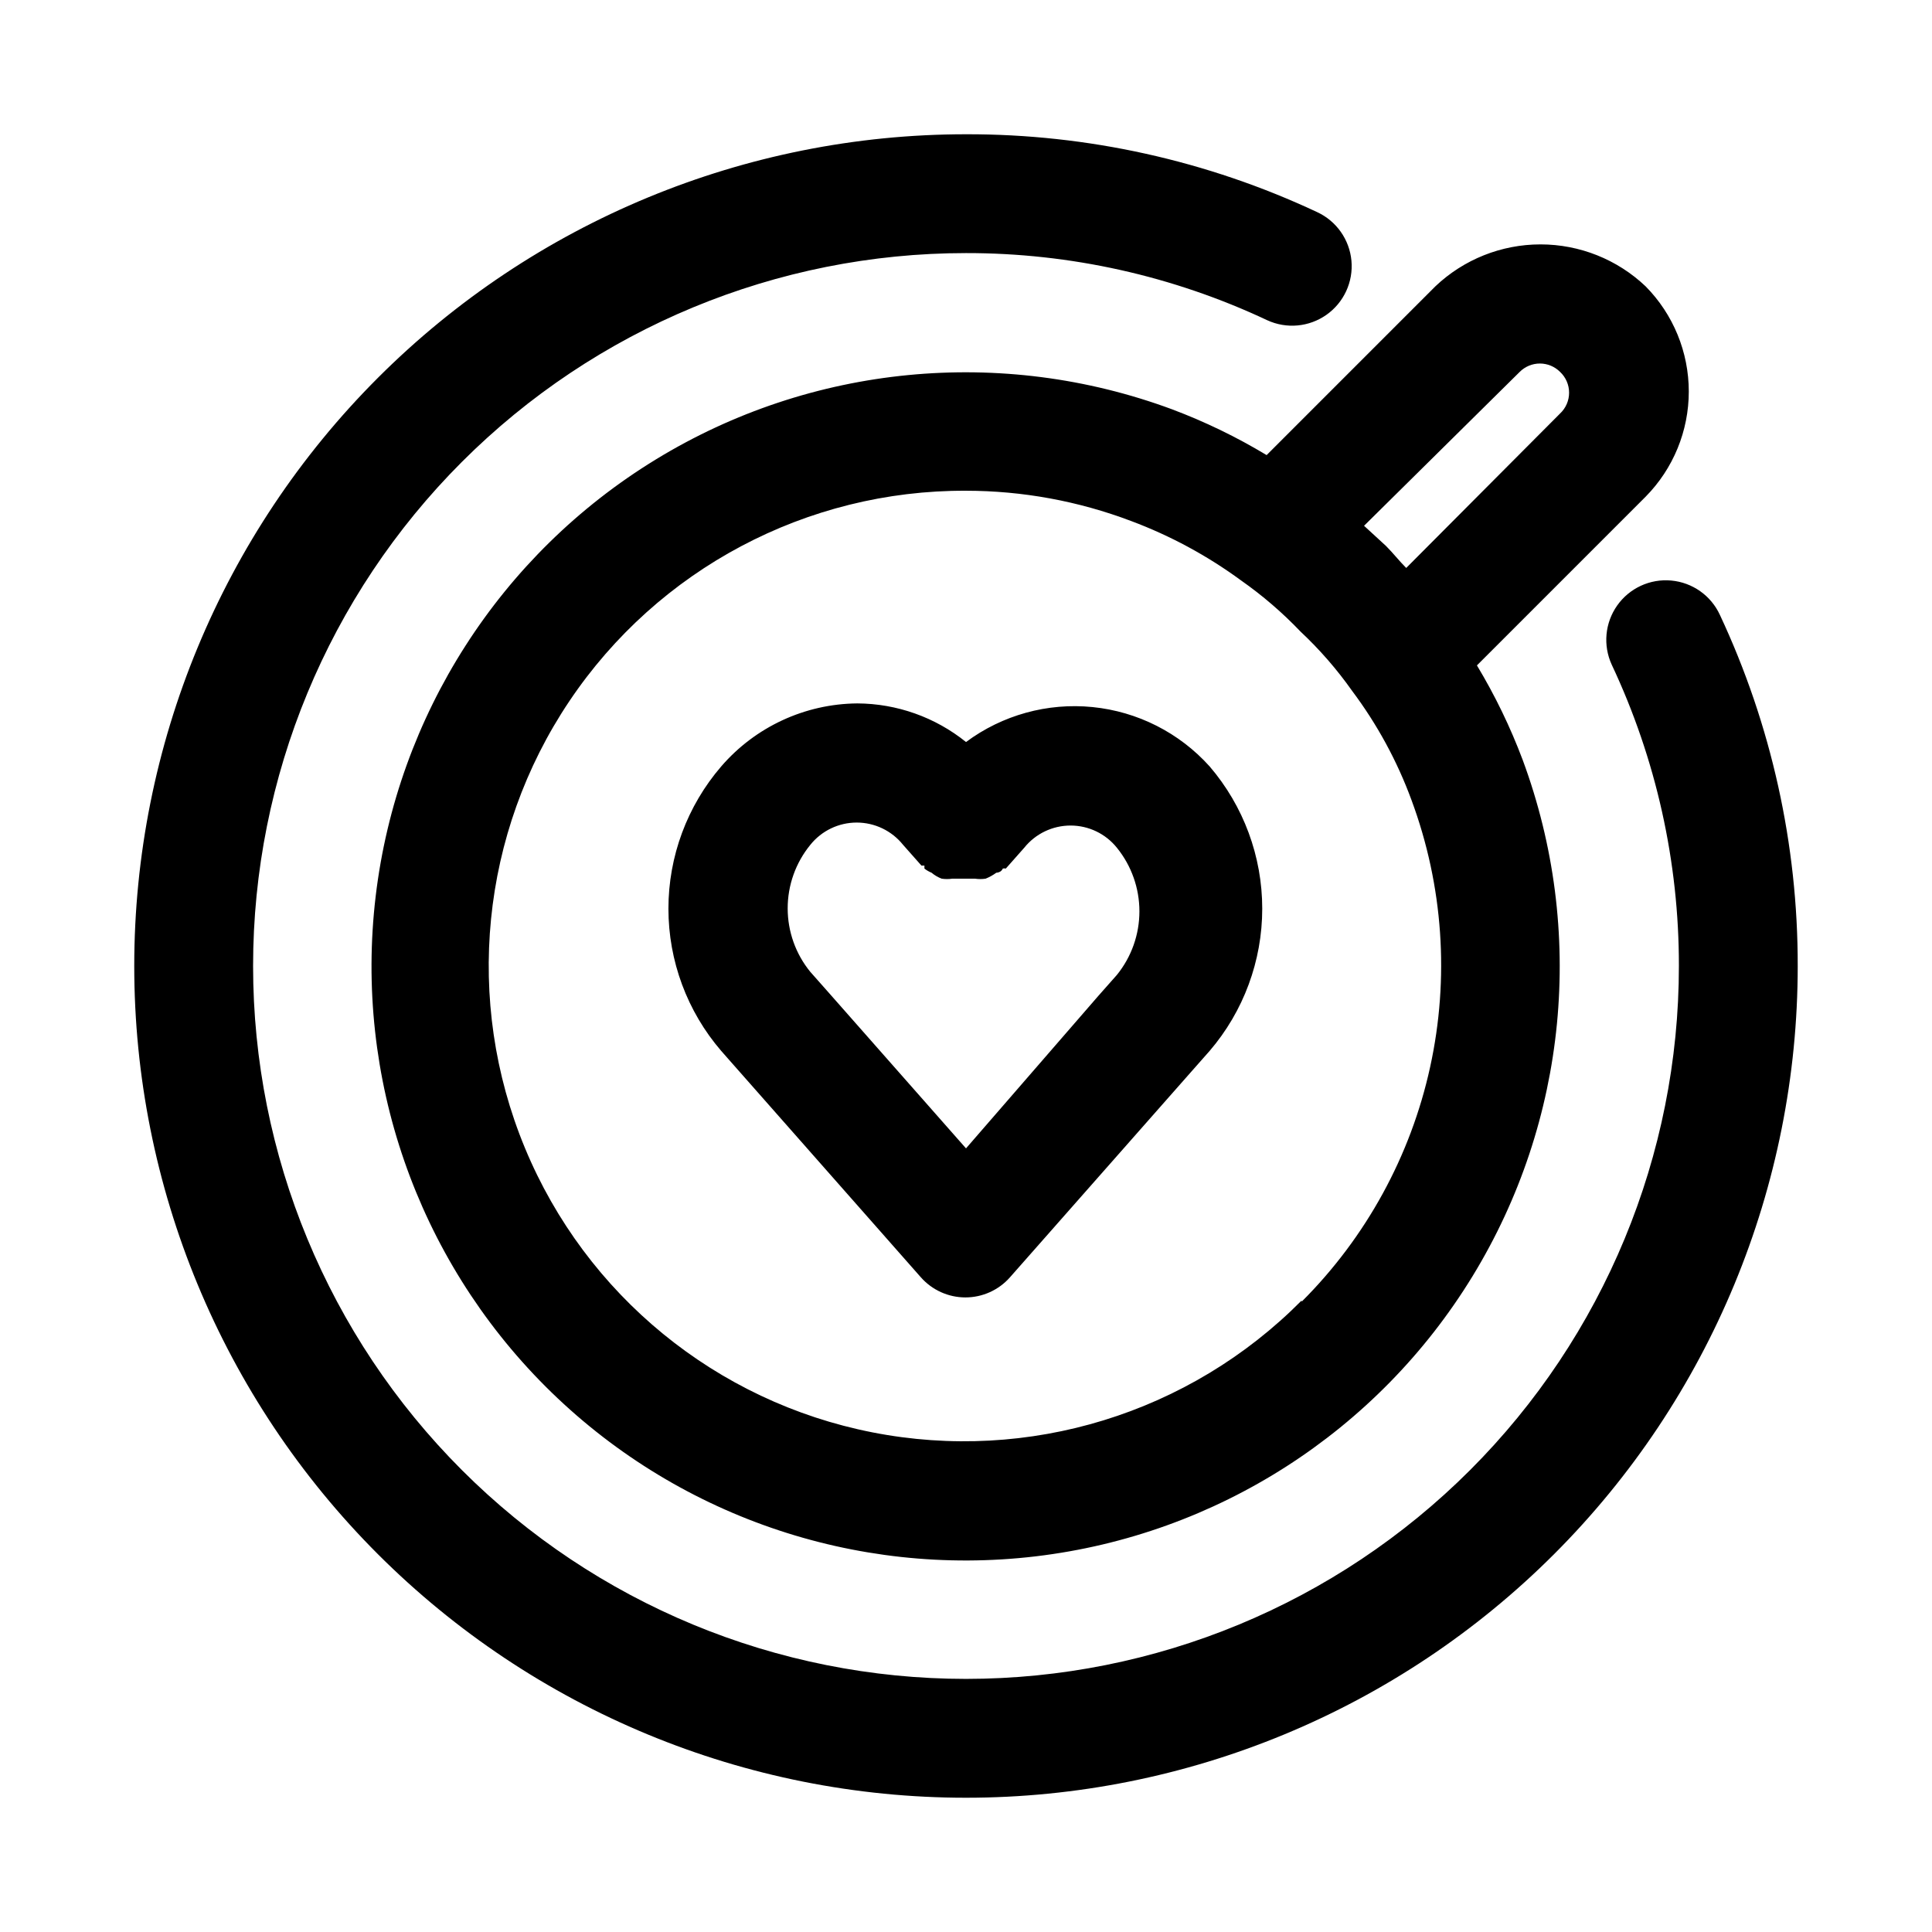
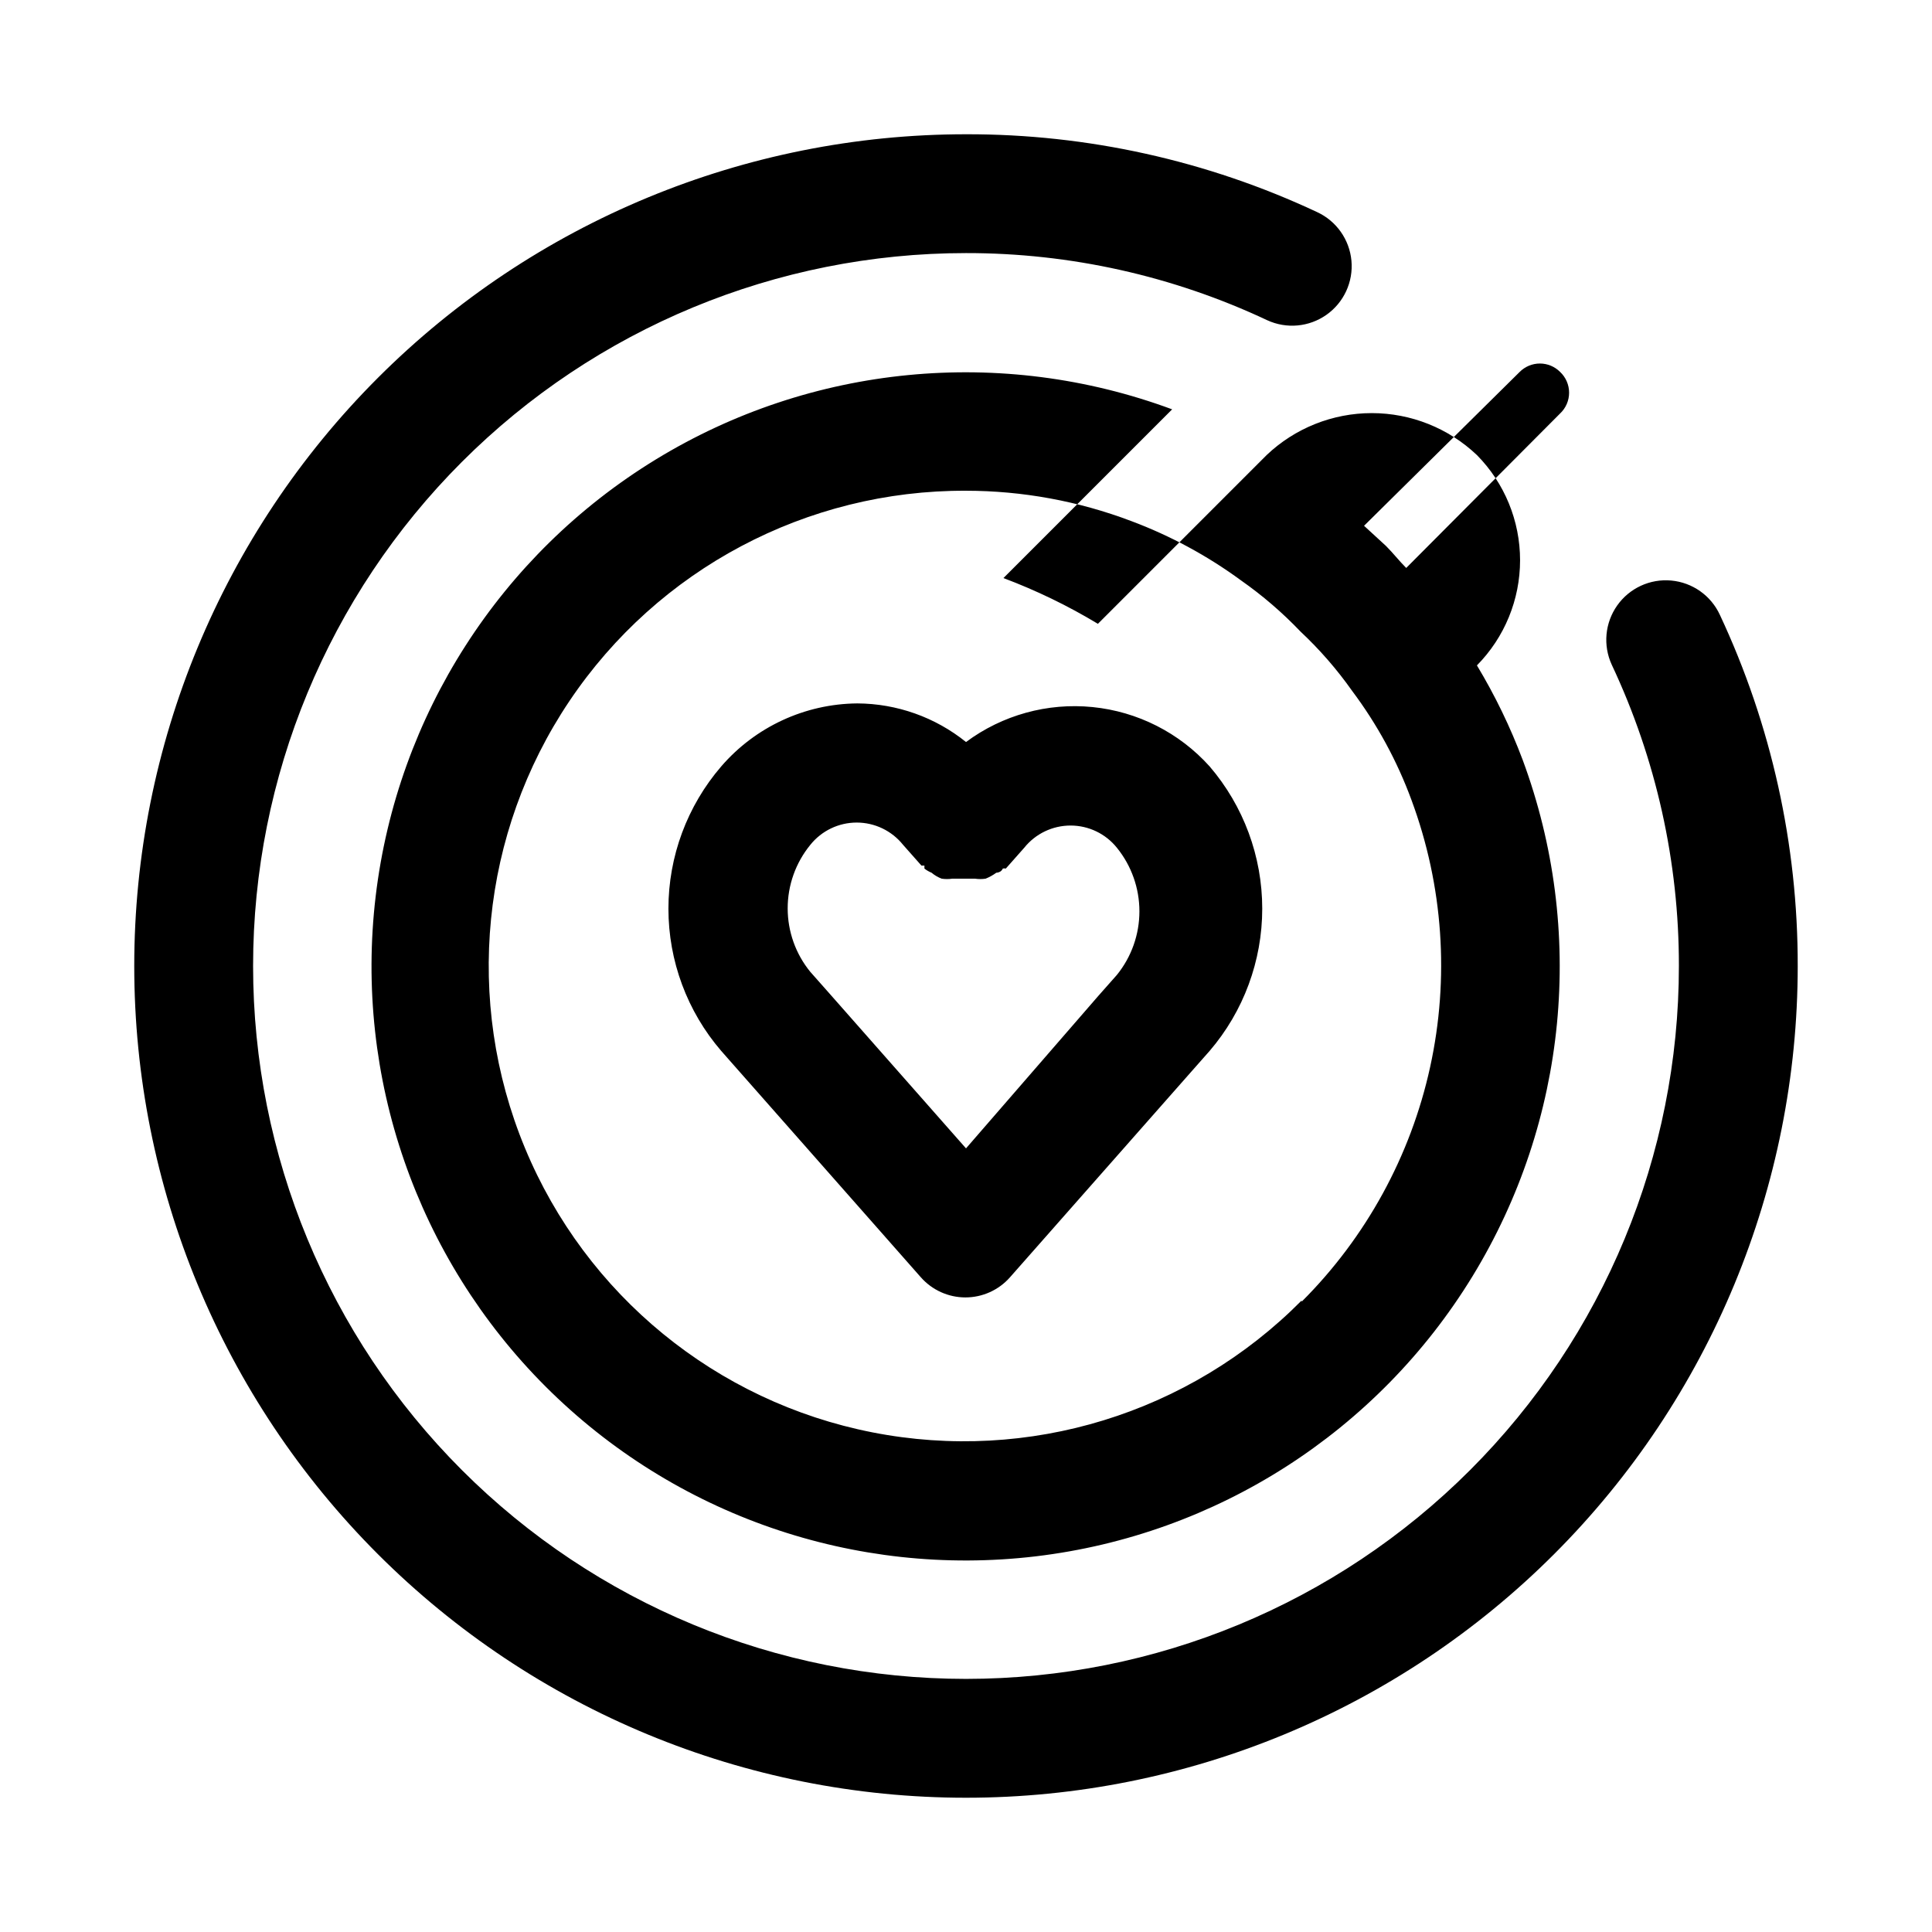
<svg xmlns="http://www.w3.org/2000/svg" fill="#000000" width="800px" height="800px" version="1.1" viewBox="144 144 512 512">
-   <path d="m454.63 252.48c-45.242-16.773-95.68-11.875-136.85 13.293s-68.523 67.824-74.223 115.74c-5.695 47.914 10.895 95.797 45.012 129.92 34.121 34.117 82.004 50.707 129.92 45.012 47.914-5.699 90.57-33.051 115.74-74.223 25.168-41.168 30.066-91.605 13.293-136.85-3.269-8.695-7.328-17.074-12.121-25.035l44.711-44.711c7.328-7.426 11.434-17.438 11.434-27.867 0-10.43-4.106-20.441-11.434-27.867-7.519-7.144-17.496-11.125-27.867-11.125-10.371 0-20.348 3.981-27.867 11.125l-44.711 44.715c-7.957-4.797-16.34-8.855-25.035-12.125zm34.32 236.16h0.004c-29.676 29.957-72.371 43.078-113.75 34.953-41.375-8.121-75.941-36.41-92.09-75.363-16.145-38.949-11.73-83.398 11.766-118.41 23.496-35.012 62.949-55.945 105.12-55.77 14.953 0.008 29.781 2.731 43.766 8.027 10.387 3.887 20.188 9.184 29.129 15.746 5.68 3.981 10.953 8.52 15.742 13.539 5.09 4.769 9.68 10.043 13.699 15.746 6.629 8.836 11.934 18.598 15.742 28.969 8.375 22.613 10.082 47.152 4.918 70.707-5.16 23.555-16.977 45.133-34.043 62.172zm57.785-246.08c1.418-1.422 3.344-2.223 5.352-2.223 2.008 0 3.934 0.801 5.352 2.223 1.523 1.43 2.387 3.422 2.387 5.512 0 2.086-0.863 4.078-2.387 5.508l-40.777 40.934c-1.891-1.891-3.465-3.938-5.352-5.824l-5.824-5.352zm73.68 157.44c0 58.457-23.223 114.52-64.559 155.86-41.336 41.336-97.398 64.559-155.86 64.559-58.461 0-114.52-23.223-155.86-64.559-41.336-41.336-64.559-97.398-64.559-155.86 0-58.461 23.223-114.52 64.559-155.86s97.398-64.559 155.86-64.559c32.156-0.07 63.93 6.973 93.047 20.625 5.117 2.363 8.586 7.277 9.102 12.891 0.512 5.613-2.008 11.074-6.613 14.324-4.606 3.254-10.598 3.801-15.715 1.438-24.969-11.75-52.227-17.824-79.82-17.789-50.109 0-98.164 19.906-133.59 55.336s-55.336 83.484-55.336 133.59c0 50.105 19.906 98.16 55.336 133.59 35.43 35.434 83.484 55.336 133.59 55.336 50.105 0 98.16-19.902 133.59-55.336 35.434-35.43 55.336-83.484 55.336-133.59 0.035-27.598-6.039-54.855-17.789-79.824-2.363-5.117-1.816-11.109 1.438-15.715 3.25-4.606 8.711-7.125 14.324-6.609 5.617 0.512 10.531 3.981 12.891 9.102 13.637 29.117 20.68 60.891 20.625 93.047zm-220.41-59.355c-8.168-6.578-18.328-10.184-28.812-10.234-13.859 0.117-26.996 6.199-36.055 16.688-9.031 10.488-14 23.867-14 37.707 0 13.84 4.969 27.223 14 37.707l52.898 59.984c2.992 3.391 7.293 5.332 11.809 5.332 4.519 0 8.82-1.941 11.809-5.332l48.176-54.633 4.723-5.352h0.004c9-10.5 13.949-23.875 13.949-37.707 0-13.832-4.949-27.207-13.949-37.707-8.023-8.922-19.09-14.527-31.027-15.719-11.938-1.195-23.895 2.109-33.523 9.266zm-36.367 66.441-4.879-5.512h-0.004c-3.891-4.754-6.012-10.707-6.012-16.848 0-6.141 2.121-12.094 6.012-16.848 2.988-3.723 7.504-5.891 12.281-5.891 4.773 0 9.289 2.168 12.277 5.891l4.879 5.512h0.789v0.789c0.574 0.457 1.211 0.828 1.891 1.102 0.797 0.672 1.703 1.203 2.676 1.574 0.941 0.141 1.895 0.141 2.836 0h5.984-0.004c0.941 0.141 1.895 0.141 2.836 0 1.008-0.402 1.957-0.934 2.832-1.574 0 0 1.258 0 1.73-1.102 0.473-1.102 0 0 0 0h0.004c0.258-0.066 0.527-0.066 0.785 0l4.879-5.512c2.988-3.727 7.508-5.891 12.281-5.891 4.777 0 9.293 2.164 12.281 5.891 3.859 4.766 5.965 10.711 5.965 16.848 0 6.133-2.106 12.078-5.965 16.844l-4.879 5.512-35.109 40.461z" />
+   <path d="m454.63 252.48c-45.242-16.773-95.68-11.875-136.85 13.293s-68.523 67.824-74.223 115.74c-5.695 47.914 10.895 95.797 45.012 129.92 34.121 34.117 82.004 50.707 129.92 45.012 47.914-5.699 90.57-33.051 115.74-74.223 25.168-41.168 30.066-91.605 13.293-136.85-3.269-8.695-7.328-17.074-12.121-25.035c7.328-7.426 11.434-17.438 11.434-27.867 0-10.43-4.106-20.441-11.434-27.867-7.519-7.144-17.496-11.125-27.867-11.125-10.371 0-20.348 3.981-27.867 11.125l-44.711 44.715c-7.957-4.797-16.34-8.855-25.035-12.125zm34.32 236.16h0.004c-29.676 29.957-72.371 43.078-113.75 34.953-41.375-8.121-75.941-36.41-92.09-75.363-16.145-38.949-11.73-83.398 11.766-118.41 23.496-35.012 62.949-55.945 105.12-55.77 14.953 0.008 29.781 2.731 43.766 8.027 10.387 3.887 20.188 9.184 29.129 15.746 5.68 3.981 10.953 8.52 15.742 13.539 5.09 4.769 9.68 10.043 13.699 15.746 6.629 8.836 11.934 18.598 15.742 28.969 8.375 22.613 10.082 47.152 4.918 70.707-5.16 23.555-16.977 45.133-34.043 62.172zm57.785-246.08c1.418-1.422 3.344-2.223 5.352-2.223 2.008 0 3.934 0.801 5.352 2.223 1.523 1.43 2.387 3.422 2.387 5.512 0 2.086-0.863 4.078-2.387 5.508l-40.777 40.934c-1.891-1.891-3.465-3.938-5.352-5.824l-5.824-5.352zm73.68 157.44c0 58.457-23.223 114.52-64.559 155.86-41.336 41.336-97.398 64.559-155.86 64.559-58.461 0-114.52-23.223-155.86-64.559-41.336-41.336-64.559-97.398-64.559-155.86 0-58.461 23.223-114.52 64.559-155.86s97.398-64.559 155.86-64.559c32.156-0.07 63.93 6.973 93.047 20.625 5.117 2.363 8.586 7.277 9.102 12.891 0.512 5.613-2.008 11.074-6.613 14.324-4.606 3.254-10.598 3.801-15.715 1.438-24.969-11.75-52.227-17.824-79.82-17.789-50.109 0-98.164 19.906-133.59 55.336s-55.336 83.484-55.336 133.59c0 50.105 19.906 98.16 55.336 133.59 35.43 35.434 83.484 55.336 133.59 55.336 50.105 0 98.16-19.902 133.59-55.336 35.434-35.43 55.336-83.484 55.336-133.59 0.035-27.598-6.039-54.855-17.789-79.824-2.363-5.117-1.816-11.109 1.438-15.715 3.25-4.606 8.711-7.125 14.324-6.609 5.617 0.512 10.531 3.981 12.891 9.102 13.637 29.117 20.68 60.891 20.625 93.047zm-220.41-59.355c-8.168-6.578-18.328-10.184-28.812-10.234-13.859 0.117-26.996 6.199-36.055 16.688-9.031 10.488-14 23.867-14 37.707 0 13.84 4.969 27.223 14 37.707l52.898 59.984c2.992 3.391 7.293 5.332 11.809 5.332 4.519 0 8.82-1.941 11.809-5.332l48.176-54.633 4.723-5.352h0.004c9-10.5 13.949-23.875 13.949-37.707 0-13.832-4.949-27.207-13.949-37.707-8.023-8.922-19.09-14.527-31.027-15.719-11.938-1.195-23.895 2.109-33.523 9.266zm-36.367 66.441-4.879-5.512h-0.004c-3.891-4.754-6.012-10.707-6.012-16.848 0-6.141 2.121-12.094 6.012-16.848 2.988-3.723 7.504-5.891 12.281-5.891 4.773 0 9.289 2.168 12.277 5.891l4.879 5.512h0.789v0.789c0.574 0.457 1.211 0.828 1.891 1.102 0.797 0.672 1.703 1.203 2.676 1.574 0.941 0.141 1.895 0.141 2.836 0h5.984-0.004c0.941 0.141 1.895 0.141 2.836 0 1.008-0.402 1.957-0.934 2.832-1.574 0 0 1.258 0 1.73-1.102 0.473-1.102 0 0 0 0h0.004c0.258-0.066 0.527-0.066 0.785 0l4.879-5.512c2.988-3.727 7.508-5.891 12.281-5.891 4.777 0 9.293 2.164 12.281 5.891 3.859 4.766 5.965 10.711 5.965 16.848 0 6.133-2.106 12.078-5.965 16.844l-4.879 5.512-35.109 40.461z" />
</svg>